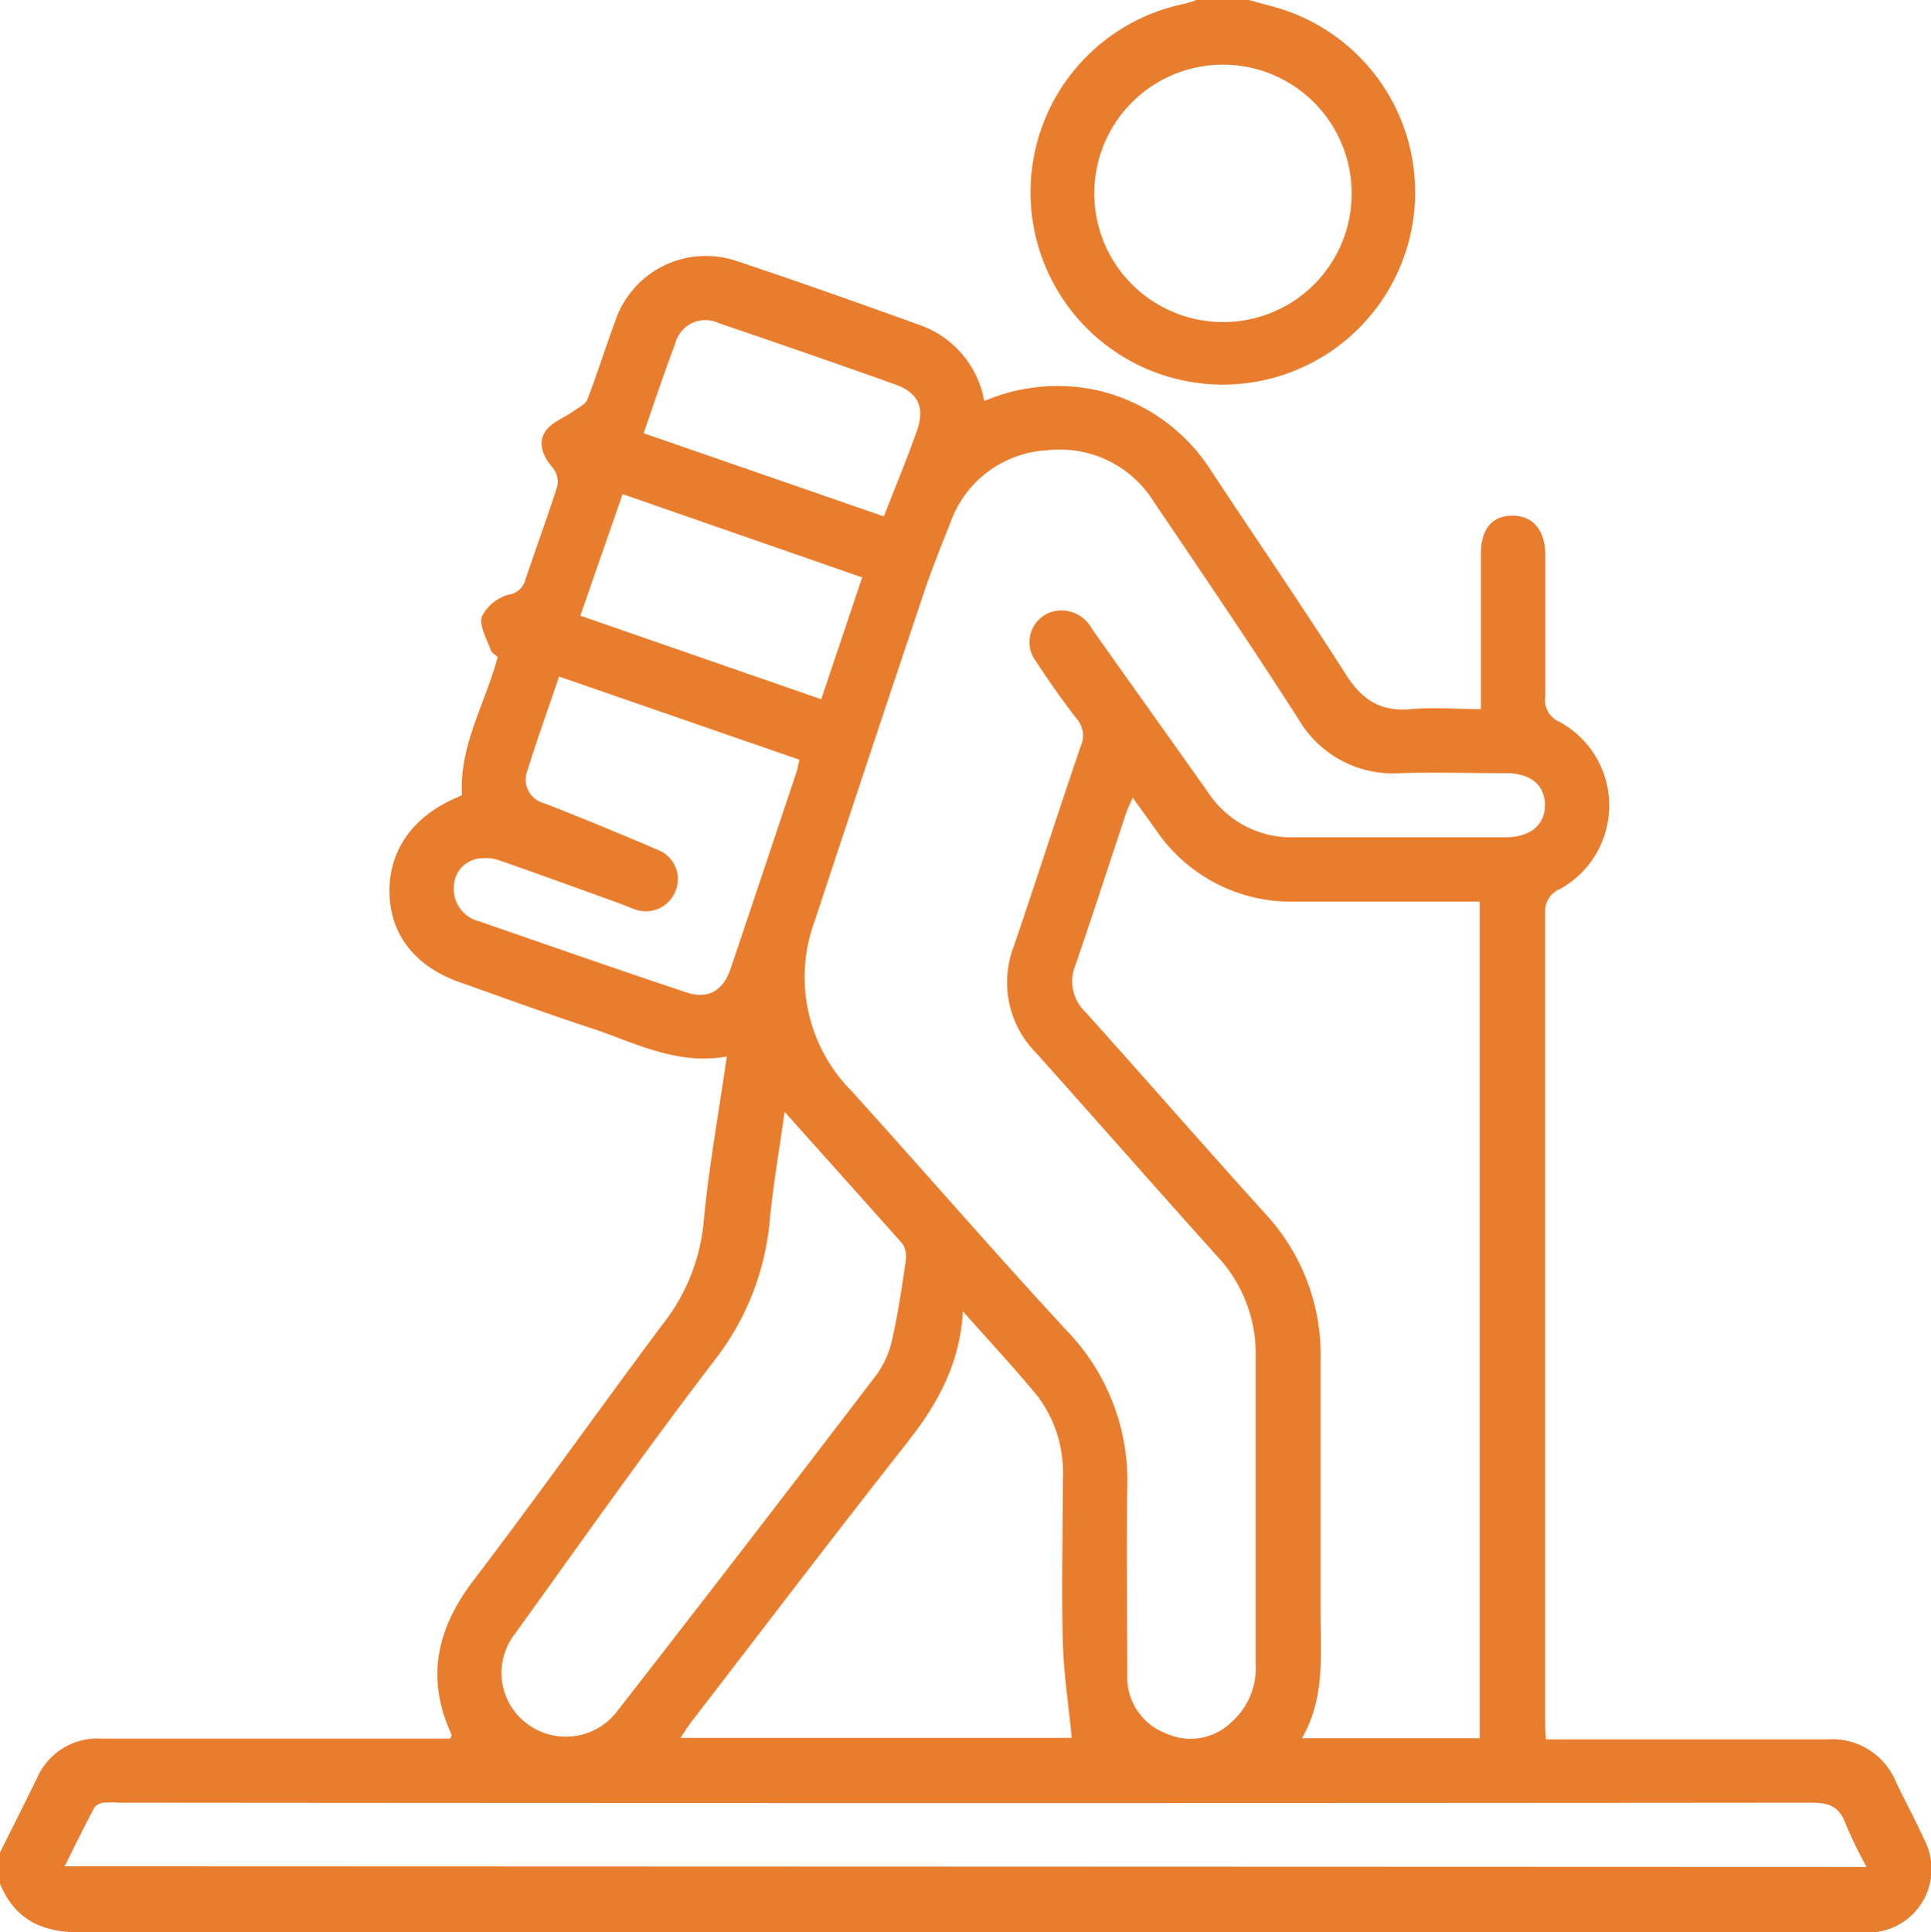
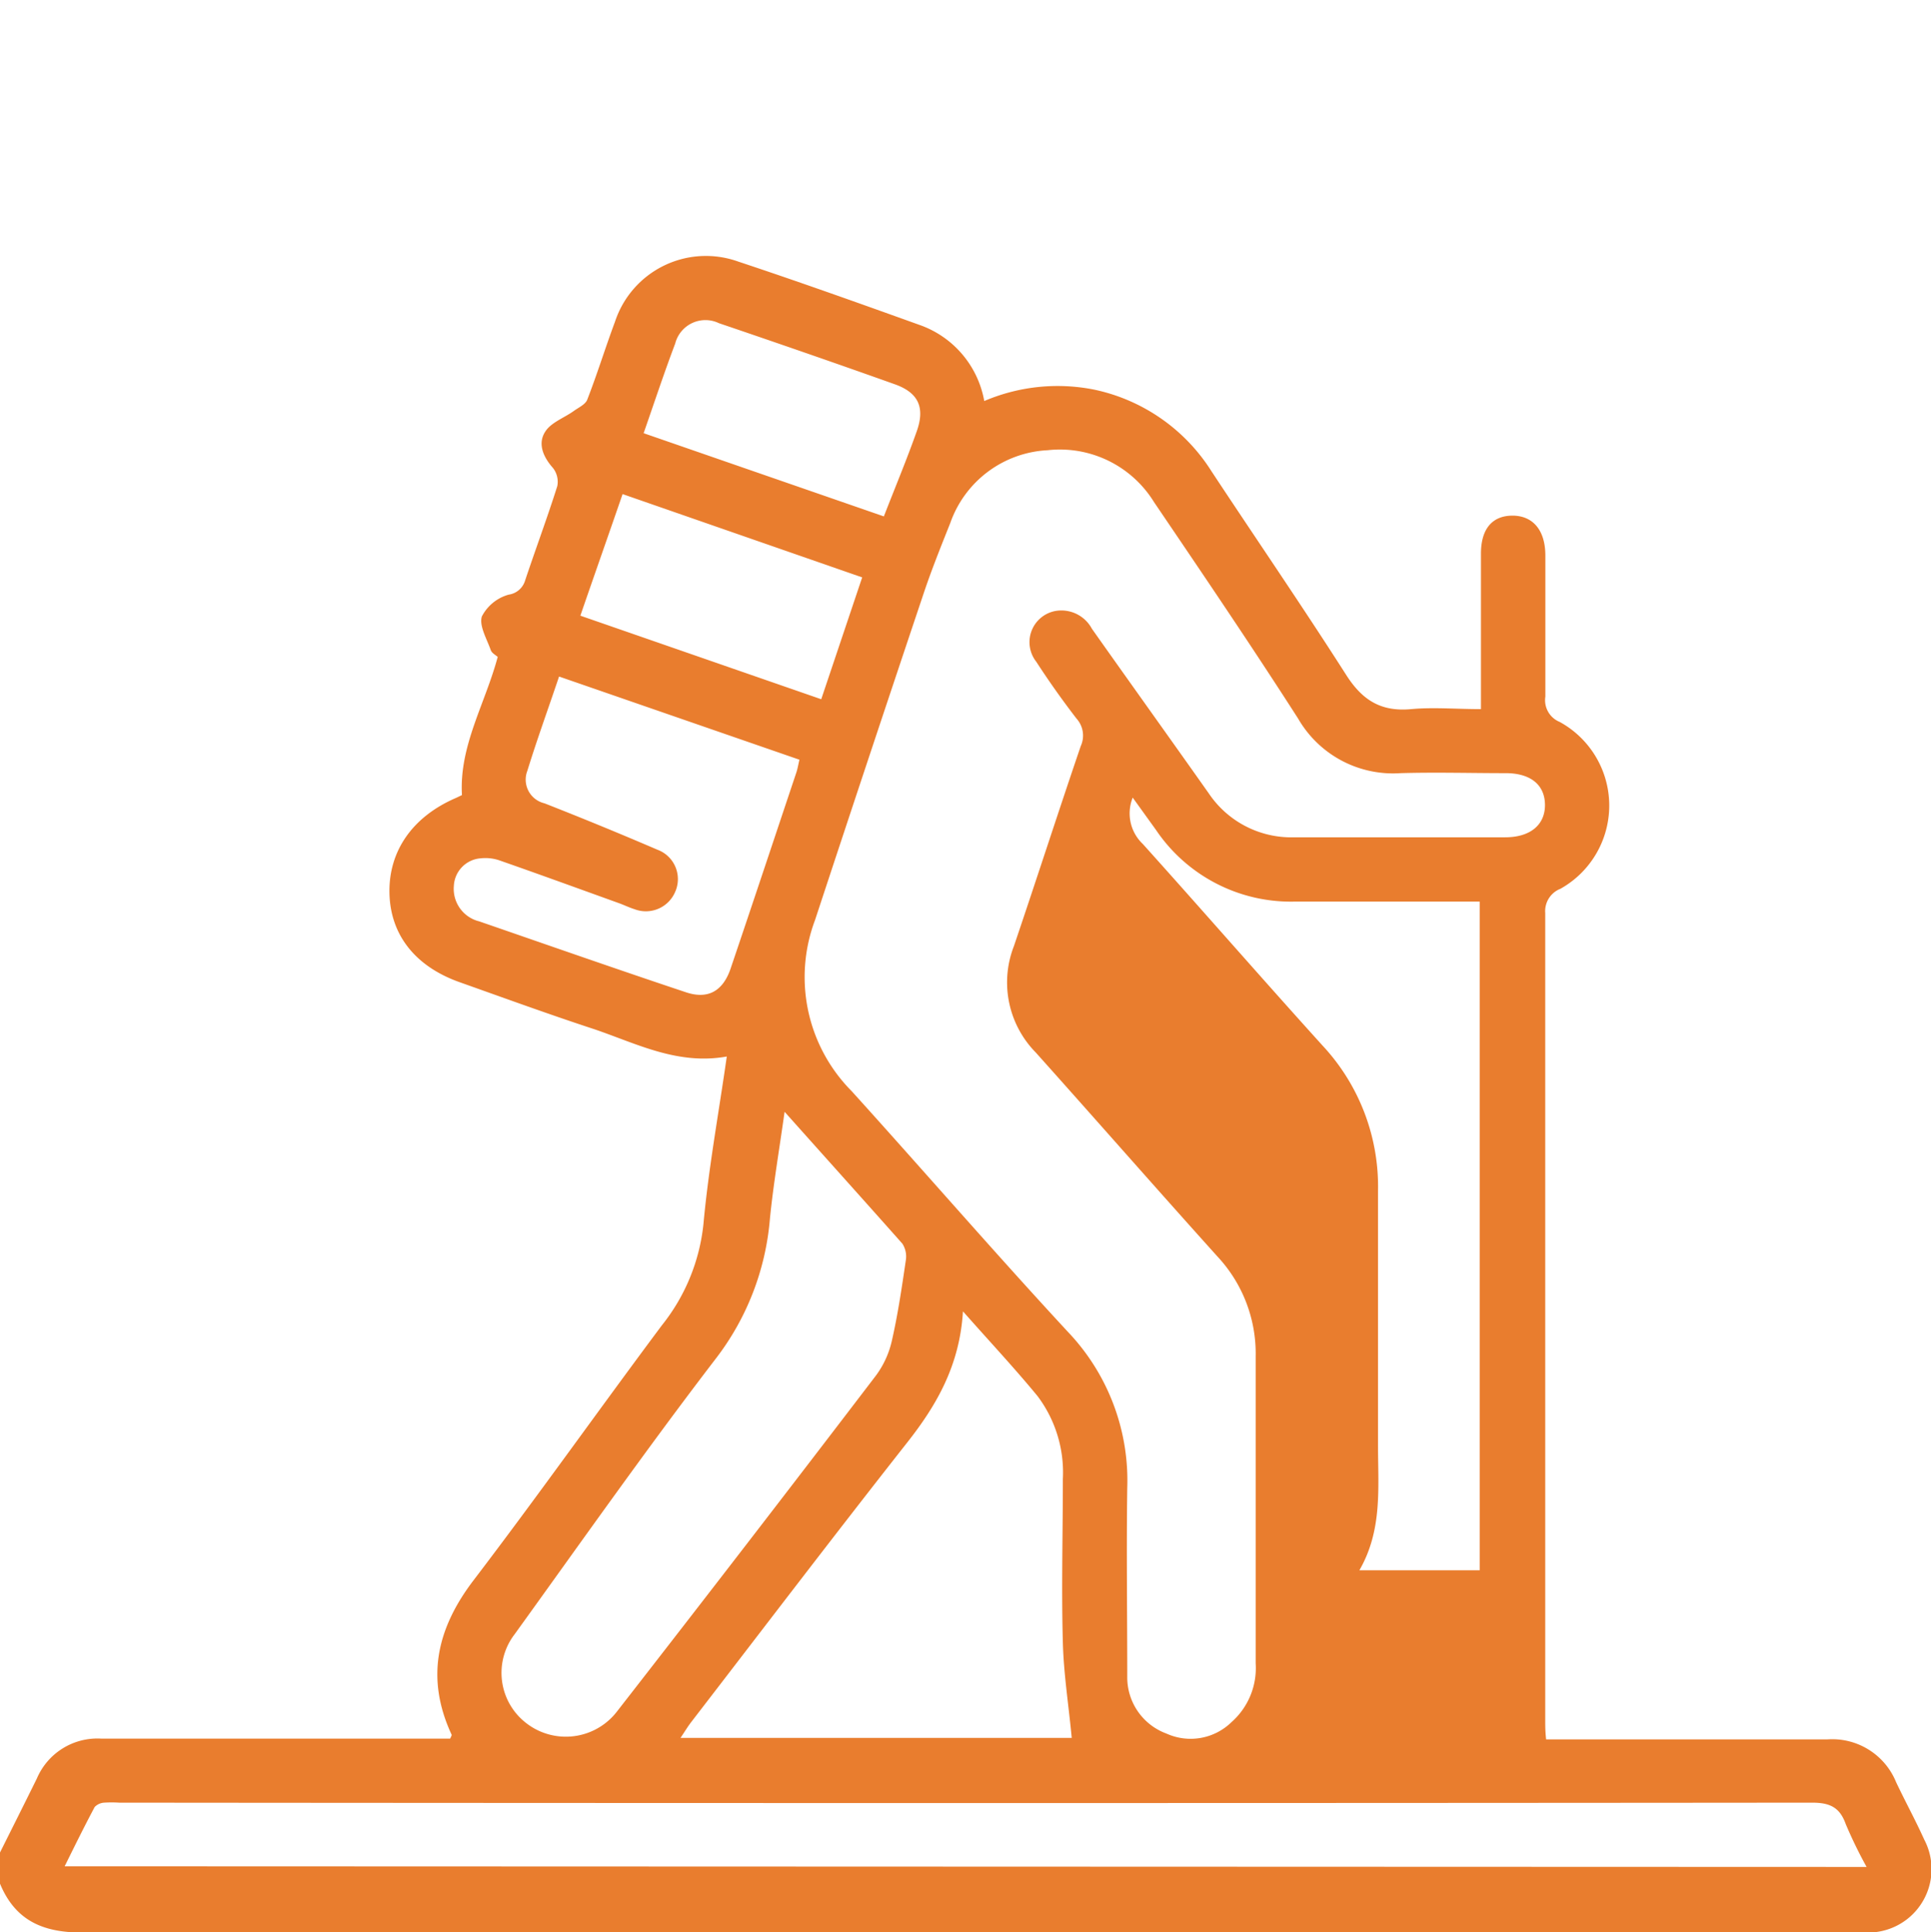
<svg xmlns="http://www.w3.org/2000/svg" viewBox="0 0 152.32 152.39">
  <defs>
    <style>.a{fill:#E97D2E;}</style>
  </defs>
-   <path class="a" d="M17.28,162.86c1-2,1.95-3.89,2.91-5.84a5.19,5.19,0,0,1,5.1-3.14c8.63,0,17.26,0,25.89,0h1.61c.06-.15.14-.26.11-.32-2.06-4.45-1.17-8.37,1.75-12.19,5.05-6.62,9.86-13.42,14.84-20.09a15.32,15.32,0,0,0,3.28-8c.4-4.38,1.2-8.71,1.84-13.2-3.86.69-7.07-1-10.41-2.14-3.57-1.17-7.11-2.46-10.66-3.72S48.06,90.44,48,87.17s1.79-6,5.26-7.49l.46-.22c-.23-3.88,1.83-7.19,2.82-10.9-.16-.14-.47-.3-.55-.54-.31-.88-.93-1.92-.7-2.65a3.41,3.41,0,0,1,2.12-1.72,1.58,1.58,0,0,0,1.29-1.11c.83-2.49,1.75-4.95,2.54-7.45a1.76,1.76,0,0,0-.35-1.44c-.78-.88-1.2-1.92-.61-2.84.45-.73,1.48-1.09,2.24-1.63.38-.28.93-.52,1.08-.9.78-2,1.43-4.11,2.19-6.15a7.55,7.55,0,0,1,9.72-4.75c4.79,1.59,9.55,3.29,14.31,5a7.81,7.81,0,0,1,5.1,6,14.73,14.73,0,0,1,8.67-.9,14.47,14.47,0,0,1,9.26,6.45C116.36,59.25,120,64.55,123.48,70c1.28,2,2.76,2.9,5.12,2.68,1.75-.16,3.54,0,5.5,0V66.42c0-2,0-4,0-6s.93-3,2.49-3,2.58,1.09,2.59,3.12c0,3.72,0,7.44,0,11.15a1.85,1.85,0,0,0,1.13,2,7.52,7.52,0,0,1,.06,13.16,1.89,1.89,0,0,0-1.2,1.91q0,31.83,0,63.67c0,.44,0,.88.07,1.51h1.65c6.85,0,13.69,0,20.53,0a5.44,5.44,0,0,1,5.43,3.38c.72,1.52,1.53,3,2.22,4.53a5,5,0,0,1-4.63,7.32c-.4,0-.8,0-1.2,0q-69.76,0-139.54,0c-3.11,0-5.26-1-6.44-3.9ZM127.54,82.79c2.82,0,5.65,0,8.47,0,2,0,3.16-1,3.14-2.58s-1.16-2.47-3.07-2.48c-2.77,0-5.55-.08-8.32,0a8.64,8.64,0,0,1-8.08-4.3C116,67.69,112.14,62,108.31,56.35a8.72,8.72,0,0,0-8.39-4.09A8.59,8.59,0,0,0,92.24,58c-.73,1.83-1.47,3.67-2.1,5.55q-4.32,12.87-8.57,25.77a12.76,12.76,0,0,0,2.89,13.49c5.72,6.32,11.3,12.77,17.07,19a17,17,0,0,1,4.67,12.3c-.07,4.95,0,9.91,0,14.87a4.72,4.72,0,0,0,3.09,4.5,4.61,4.61,0,0,0,5.12-.89,5.69,5.69,0,0,0,1.92-4.64q0-12.12,0-24.25a11.22,11.22,0,0,0-3-7.83c-4.81-5.34-9.55-10.75-14.35-16.11a7.88,7.88,0,0,1-1.72-8.39c1.78-5.25,3.48-10.52,5.27-15.77a2,2,0,0,0-.33-2.17q-1.68-2.18-3.18-4.49a2.5,2.5,0,0,1,1.51-4,2.73,2.73,0,0,1,2.88,1.4c3.06,4.33,6.15,8.64,9.23,13a7.84,7.84,0,0,0,6.73,3.45ZM134,87.86H119.46a12.84,12.84,0,0,1-11-5.66l-1.83-2.54c-.24.56-.41.9-.53,1.25-1.33,4-2.62,8-4,12a3.32,3.32,0,0,0,.8,3.66c4.74,5.27,9.4,10.62,14.16,15.88a16.32,16.32,0,0,1,4.39,11.49c0,6.7,0,13.39,0,20.09,0,3.3.36,6.65-1.47,9.82H134ZM164.52,164a35.72,35.72,0,0,1-1.65-3.39c-.47-1.32-1.26-1.68-2.65-1.68q-66.77.06-133.54,0a9.42,9.42,0,0,0-1.19,0,1.14,1.14,0,0,0-.74.34c-.8,1.5-1.54,3-2.37,4.68ZM93.24,120.18c-.26,4.25-2.06,7.38-4.41,10.36-5.73,7.28-11.34,14.65-17,22-.29.37-.53.78-.87,1.28h30.86c-.24-2.54-.63-5-.7-7.49-.12-4.3,0-8.62,0-12.93a10,10,0,0,0-2-6.54C97.31,124.66,95.38,122.6,93.24,120.18ZM79.17,104.44c-.42,3-.89,5.72-1.16,8.46a20.9,20.9,0,0,1-4.26,11c-5.46,7.12-10.62,14.46-15.87,21.74a5,5,0,0,0,.89,7,5.09,5.09,0,0,0,7.17-.89q10.28-13.2,20.43-26.5a7.3,7.3,0,0,0,1.27-2.79c.47-2.07.78-4.18,1.09-6.29a1.87,1.87,0,0,0-.27-1.33C85.46,111.46,82.42,108.08,79.17,104.44ZM61.38,70.11c-.87,2.58-1.75,5-2.5,7.43a1.92,1.92,0,0,0,1.35,2.57q4.49,1.76,8.91,3.66a2.47,2.47,0,0,1,1.4,3.32,2.51,2.51,0,0,1-3.21,1.37c-.42-.13-.82-.33-1.24-.48-3.11-1.12-6.21-2.25-9.33-3.34a3.46,3.46,0,0,0-1.59-.19,2.29,2.29,0,0,0-2.09,2.18,2.64,2.64,0,0,0,2,2.79C60.5,91.29,65.92,93.19,71.35,95c1.78.61,3-.07,3.61-2,1.73-5.11,3.43-10.22,5.14-15.33.1-.3.15-.63.24-1Zm1.68-4.8,19,6.59,3.23-9.61L66.39,55.72C65.26,59,64.2,62,63.06,65.31Zm5-14.39L87,57.48c.93-2.39,1.82-4.52,2.59-6.7.68-1.9.13-3.07-1.75-3.73-4.6-1.64-9.23-3.24-13.85-4.81a2.46,2.46,0,0,0-3.45,1.61C69.68,46.12,68.92,48.42,68.05,50.92Z" transform="translate(-17.28 -16.75)" />
-   <path class="a" d="M115.78,16.75c.89.25,1.8.47,2.69.75a15.17,15.17,0,1,1-7.81-.44,7.53,7.53,0,0,0,1-.31ZM123.9,32a10.15,10.15,0,1,0-10.07,10.15A10.12,10.12,0,0,0,123.9,32Z" transform="translate(-17.28 -16.75)" />
+   <path class="a" d="M17.28,162.86c1-2,1.95-3.89,2.91-5.84a5.19,5.19,0,0,1,5.1-3.14c8.63,0,17.26,0,25.89,0h1.61c.06-.15.14-.26.11-.32-2.06-4.45-1.17-8.37,1.75-12.19,5.05-6.62,9.86-13.42,14.84-20.09a15.32,15.32,0,0,0,3.28-8c.4-4.38,1.2-8.71,1.84-13.2-3.86.69-7.07-1-10.41-2.14-3.57-1.17-7.11-2.46-10.66-3.72S48.06,90.44,48,87.17s1.79-6,5.26-7.49l.46-.22c-.23-3.88,1.83-7.19,2.82-10.9-.16-.14-.47-.3-.55-.54-.31-.88-.93-1.92-.7-2.65a3.41,3.41,0,0,1,2.12-1.72,1.58,1.58,0,0,0,1.29-1.11c.83-2.49,1.75-4.95,2.54-7.45a1.76,1.76,0,0,0-.35-1.44c-.78-.88-1.2-1.92-.61-2.84.45-.73,1.48-1.09,2.24-1.63.38-.28.93-.52,1.08-.9.78-2,1.43-4.11,2.19-6.15a7.55,7.55,0,0,1,9.72-4.75c4.79,1.59,9.55,3.29,14.31,5a7.81,7.81,0,0,1,5.1,6,14.73,14.73,0,0,1,8.67-.9,14.47,14.47,0,0,1,9.26,6.45C116.36,59.25,120,64.55,123.48,70c1.28,2,2.76,2.9,5.12,2.68,1.75-.16,3.54,0,5.5,0V66.42c0-2,0-4,0-6s.93-3,2.49-3,2.58,1.09,2.59,3.12c0,3.72,0,7.44,0,11.15a1.85,1.85,0,0,0,1.13,2,7.52,7.52,0,0,1,.06,13.16,1.89,1.89,0,0,0-1.2,1.91q0,31.83,0,63.67c0,.44,0,.88.07,1.51h1.65c6.85,0,13.69,0,20.53,0a5.44,5.44,0,0,1,5.43,3.38c.72,1.52,1.53,3,2.22,4.53a5,5,0,0,1-4.63,7.32c-.4,0-.8,0-1.2,0q-69.76,0-139.54,0c-3.11,0-5.26-1-6.44-3.9ZM127.54,82.79c2.82,0,5.65,0,8.47,0,2,0,3.16-1,3.14-2.58s-1.16-2.47-3.07-2.48c-2.77,0-5.55-.08-8.32,0a8.64,8.64,0,0,1-8.08-4.3C116,67.69,112.14,62,108.31,56.35a8.72,8.72,0,0,0-8.39-4.09A8.59,8.59,0,0,0,92.24,58c-.73,1.83-1.47,3.67-2.1,5.55q-4.32,12.87-8.57,25.77a12.76,12.76,0,0,0,2.89,13.49c5.72,6.32,11.3,12.77,17.07,19a17,17,0,0,1,4.67,12.3c-.07,4.95,0,9.91,0,14.87a4.72,4.72,0,0,0,3.09,4.5,4.61,4.61,0,0,0,5.12-.89,5.69,5.69,0,0,0,1.92-4.64q0-12.12,0-24.25a11.22,11.22,0,0,0-3-7.83c-4.81-5.34-9.55-10.75-14.35-16.11a7.88,7.88,0,0,1-1.72-8.39c1.78-5.25,3.48-10.52,5.27-15.77a2,2,0,0,0-.33-2.17q-1.68-2.18-3.18-4.49a2.5,2.5,0,0,1,1.51-4,2.73,2.73,0,0,1,2.88,1.4c3.06,4.33,6.15,8.64,9.23,13a7.84,7.84,0,0,0,6.73,3.45ZM134,87.86H119.46a12.84,12.84,0,0,1-11-5.66l-1.83-2.54a3.32,3.32,0,0,0,.8,3.66c4.74,5.27,9.4,10.62,14.16,15.88a16.32,16.32,0,0,1,4.39,11.49c0,6.7,0,13.39,0,20.09,0,3.3.36,6.65-1.47,9.82H134ZM164.52,164a35.72,35.72,0,0,1-1.65-3.39c-.47-1.32-1.26-1.68-2.65-1.68q-66.77.06-133.54,0a9.42,9.42,0,0,0-1.19,0,1.14,1.14,0,0,0-.74.34c-.8,1.5-1.54,3-2.37,4.68ZM93.24,120.18c-.26,4.25-2.06,7.38-4.41,10.36-5.73,7.28-11.34,14.65-17,22-.29.37-.53.78-.87,1.28h30.86c-.24-2.54-.63-5-.7-7.49-.12-4.3,0-8.62,0-12.93a10,10,0,0,0-2-6.54C97.31,124.66,95.38,122.6,93.24,120.18ZM79.17,104.44c-.42,3-.89,5.72-1.16,8.46a20.9,20.9,0,0,1-4.26,11c-5.46,7.12-10.62,14.46-15.87,21.74a5,5,0,0,0,.89,7,5.09,5.09,0,0,0,7.17-.89q10.28-13.2,20.43-26.5a7.3,7.3,0,0,0,1.27-2.79c.47-2.07.78-4.18,1.09-6.29a1.87,1.87,0,0,0-.27-1.33C85.46,111.46,82.42,108.08,79.17,104.44ZM61.38,70.11c-.87,2.58-1.75,5-2.5,7.43a1.92,1.92,0,0,0,1.35,2.57q4.49,1.76,8.91,3.66a2.47,2.47,0,0,1,1.4,3.32,2.51,2.51,0,0,1-3.21,1.37c-.42-.13-.82-.33-1.24-.48-3.11-1.12-6.21-2.25-9.33-3.34a3.46,3.46,0,0,0-1.59-.19,2.29,2.29,0,0,0-2.09,2.18,2.64,2.64,0,0,0,2,2.79C60.5,91.29,65.92,93.19,71.35,95c1.78.61,3-.07,3.61-2,1.73-5.11,3.43-10.22,5.14-15.33.1-.3.15-.63.24-1Zm1.68-4.8,19,6.59,3.23-9.61L66.39,55.72C65.26,59,64.2,62,63.06,65.31Zm5-14.39L87,57.48c.93-2.39,1.82-4.52,2.59-6.7.68-1.9.13-3.07-1.75-3.73-4.6-1.64-9.23-3.24-13.85-4.81a2.46,2.46,0,0,0-3.45,1.61C69.68,46.12,68.92,48.42,68.05,50.92Z" transform="translate(-17.28 -16.75)" />
</svg>